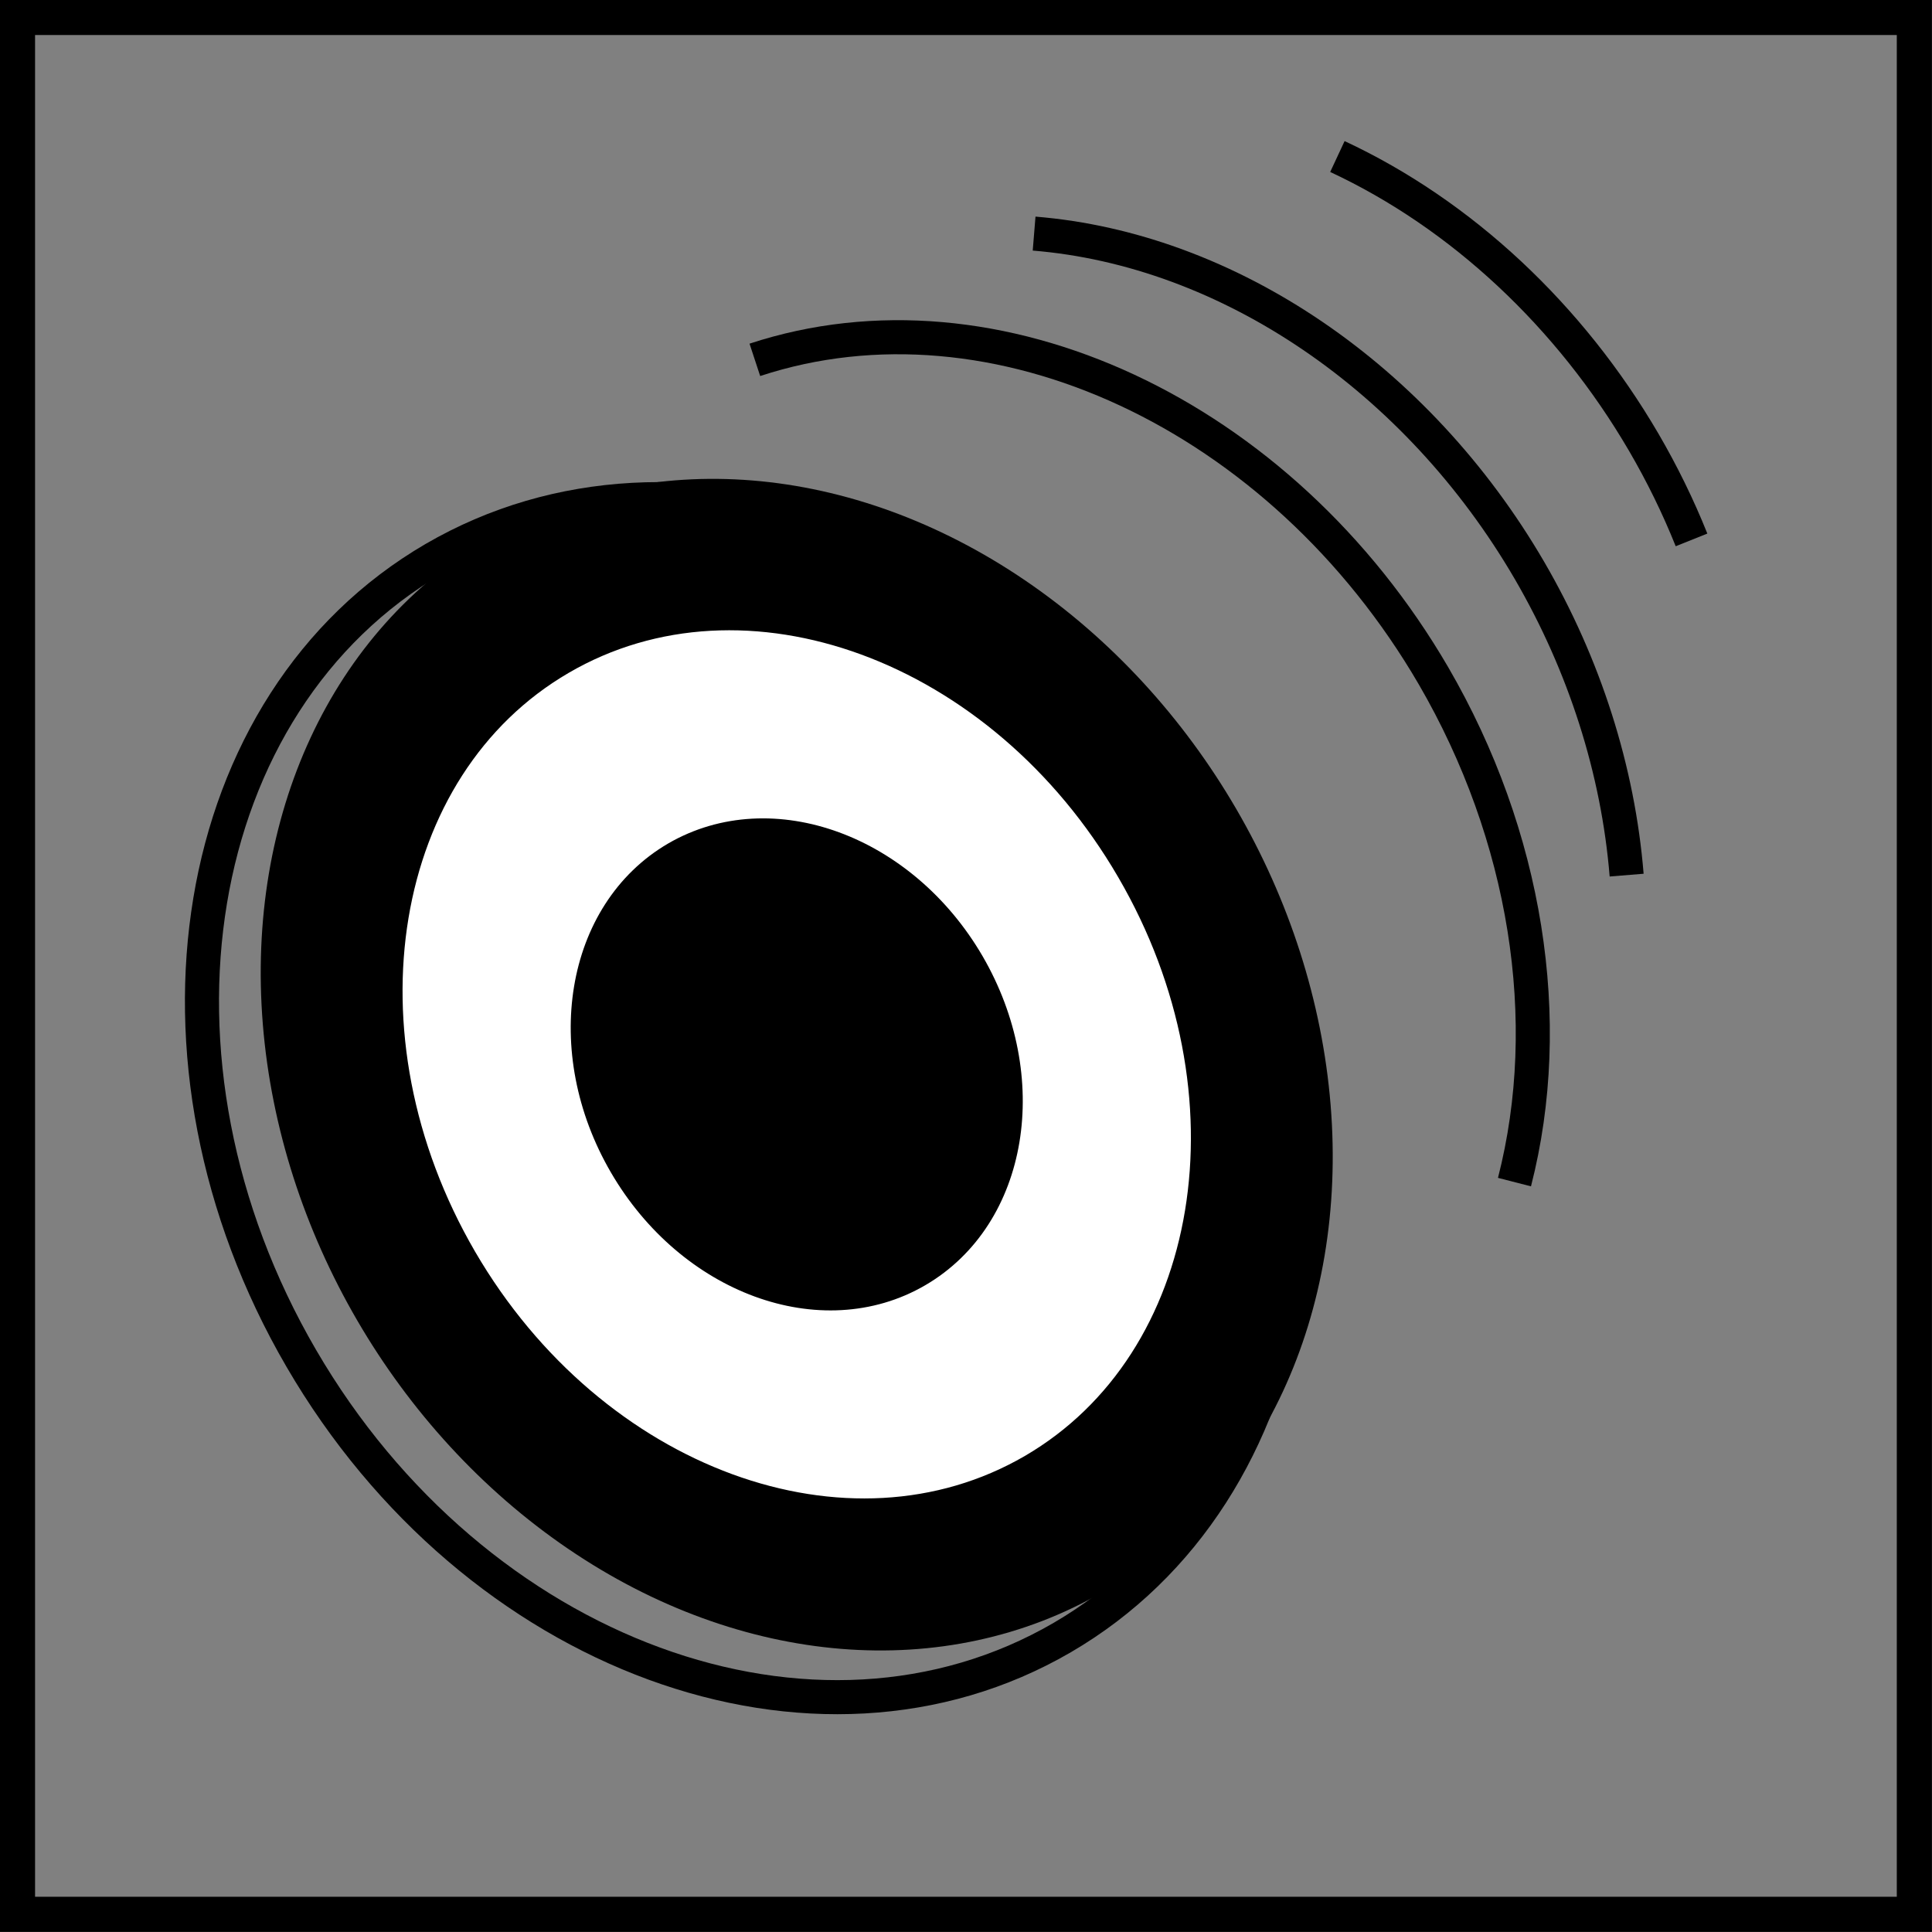
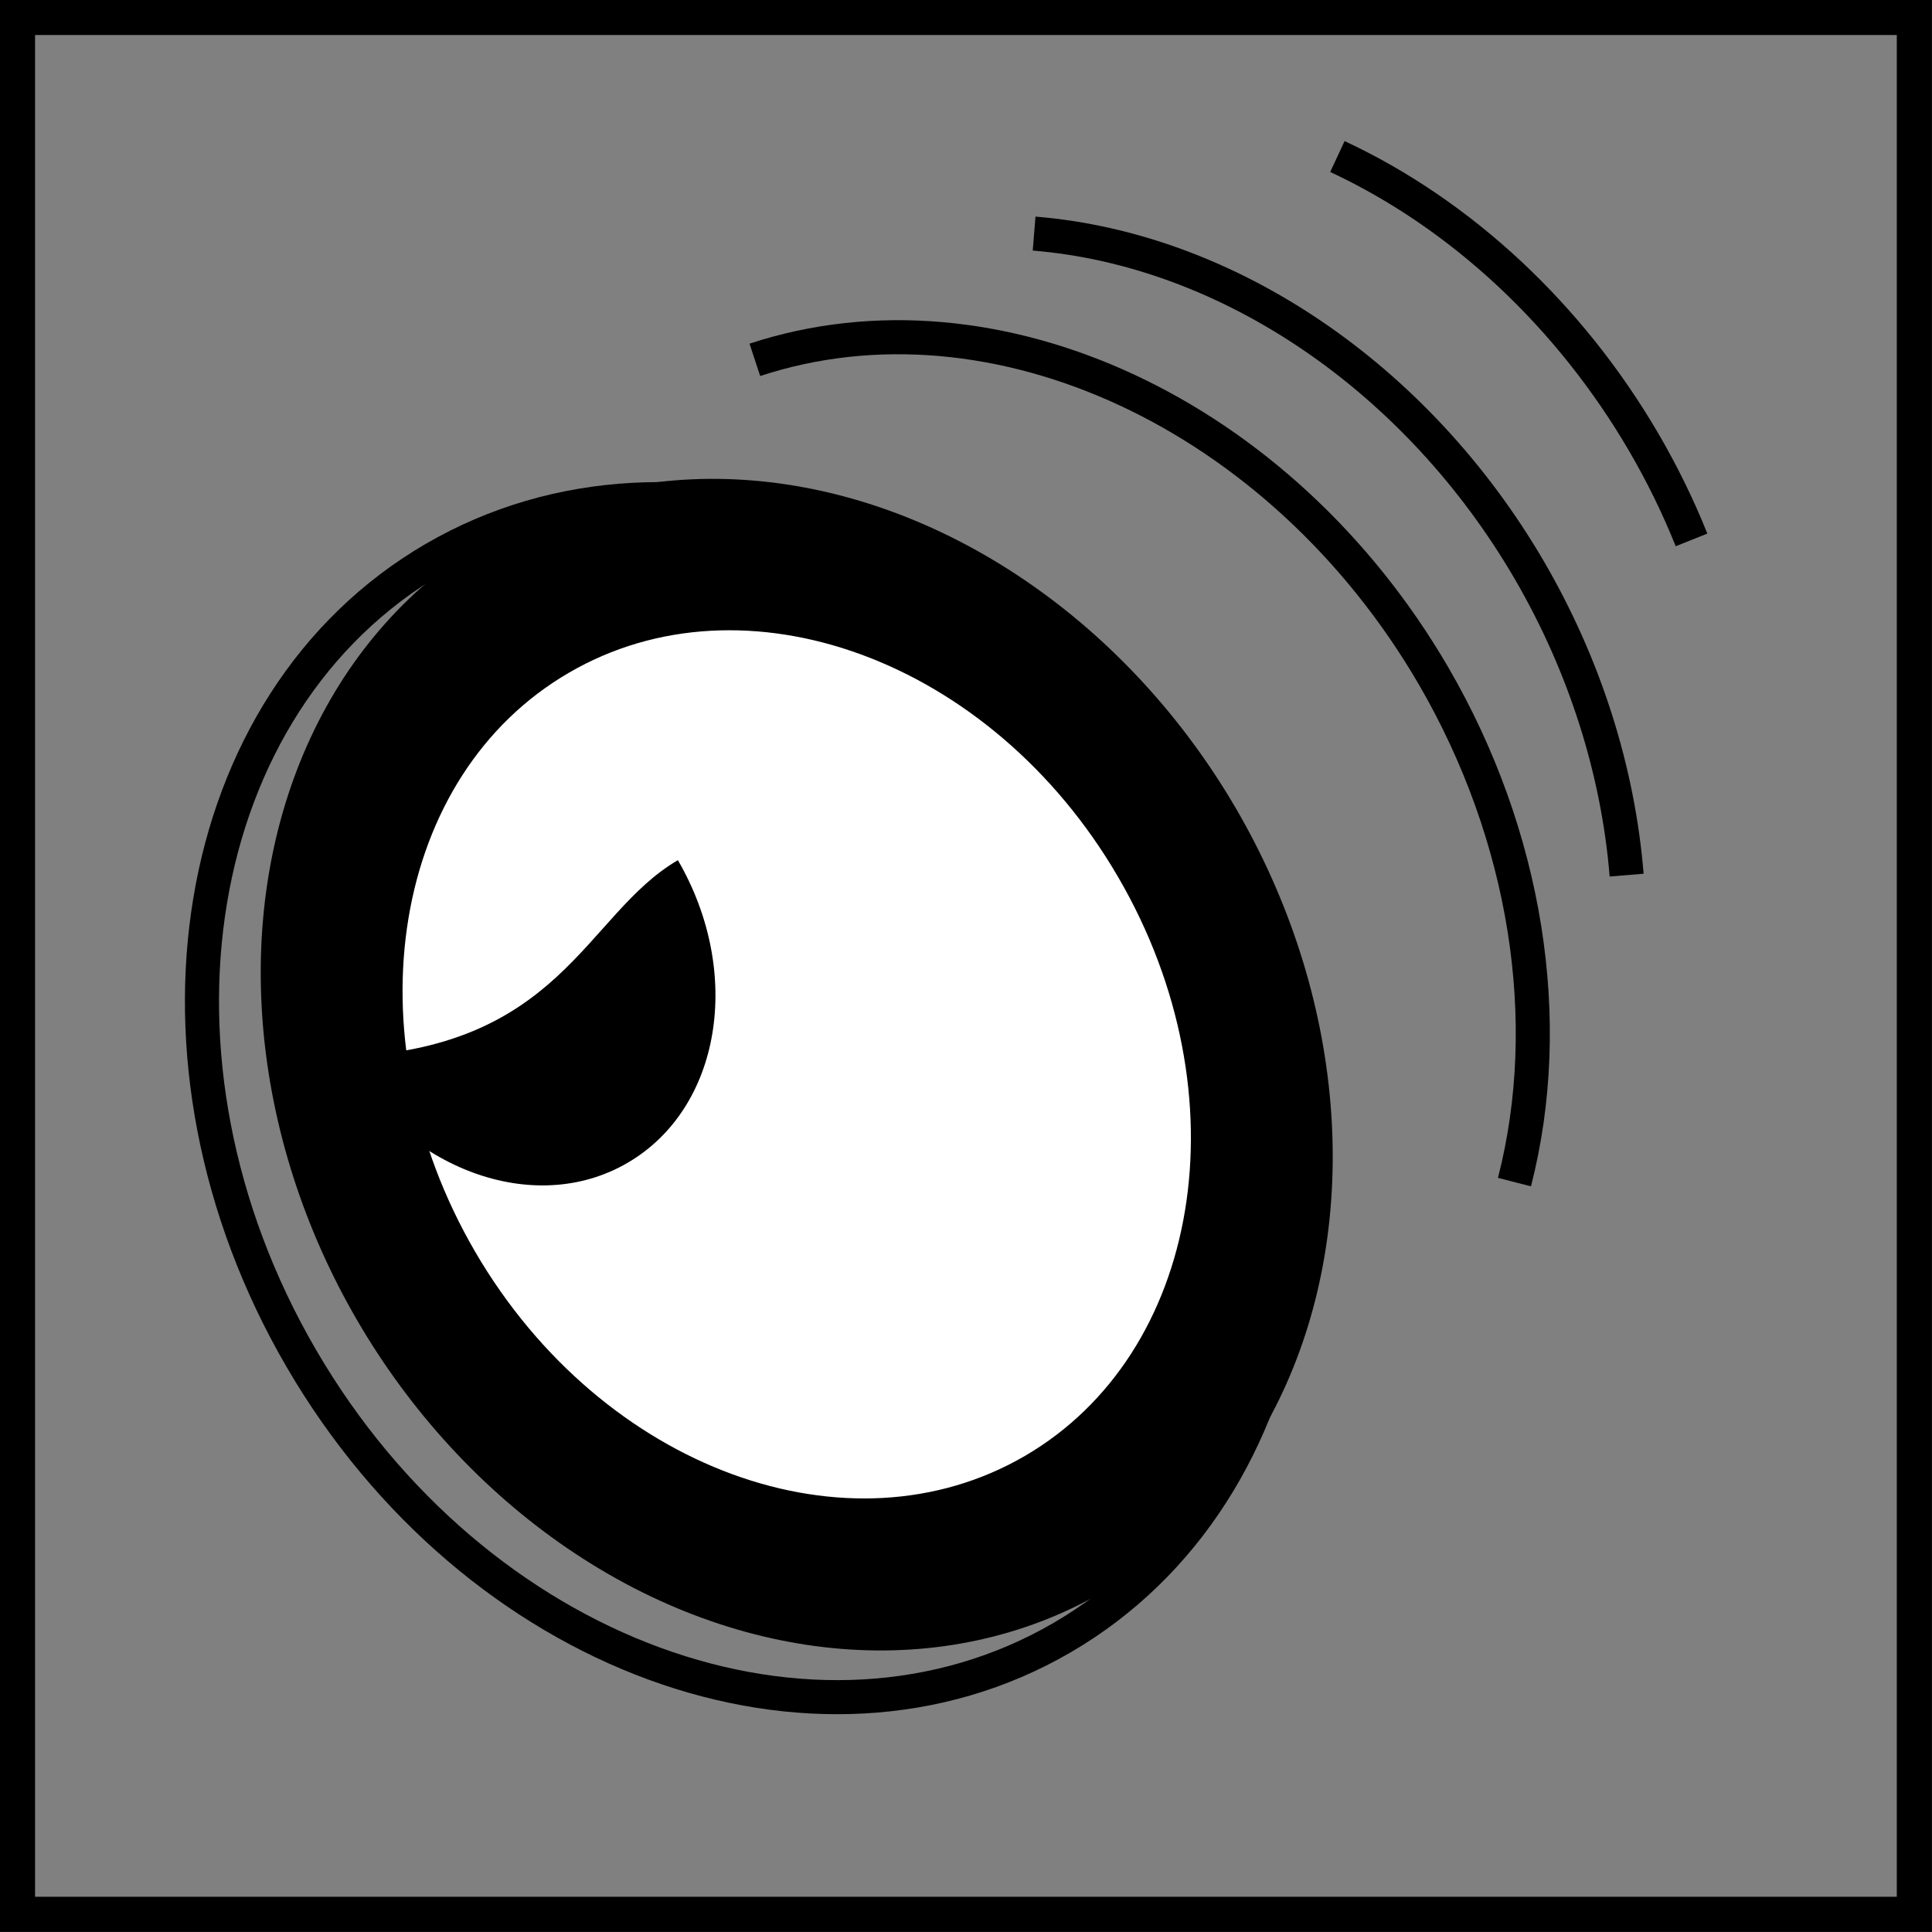
<svg xmlns="http://www.w3.org/2000/svg" version="1.1" id="Layer_1" x="0px" y="0px" width="55px" height="55px" viewBox="0 0 55 55" enable-background="new 0 0 55 55" xml:space="preserve">
  <rect x="0" y="0" width="55" height="55" fill="#808080" stroke="none" />
  <g>
    <path fill-rule="evenodd" clip-rule="evenodd" d="M14.222,15.771c6.649-3.873,15.824-0.503,20.498,7.519   c4.674,8.026,3.069,17.664-3.578,21.539c-6.647,3.872-15.825,0.503-20.498-7.519C5.972,29.288,7.575,19.644,14.222,15.771" />
    <ellipse transform="matrix(-0.503 -0.864 0.864 -0.503 7.911 65.147)" fill="none" stroke="#000000" stroke-width="1.099" stroke-miterlimit="22.926" cx="22.682" cy="30.3" rx="16.812" ry="13.93" />
    <path fill="none" stroke="#000000" stroke-width="0.97" stroke-miterlimit="22.926" d="M12.36,15.904   c7.027-4.086,16.725-0.531,21.664,7.949c4.937,8.479,3.243,18.671-3.783,22.764c-7.025,4.09-16.724,0.54-21.663-7.946   C3.64,30.19,5.334,19.997,12.36,15.904z" />
    <path fill-rule="evenodd" clip-rule="evenodd" fill="#FFFFFF" d="M15.913,18.68c5.32-3.101,12.662-0.407,16.396,6.017   c3.739,6.419,2.46,14.128-2.857,17.226c-5.322,3.095-12.663,0.404-16.401-6.013C9.314,29.486,10.596,21.778,15.913,18.68" />
    <path fill="none" stroke="#000000" stroke-width="1.099" stroke-miterlimit="22.926" d="M15.913,18.68   c5.32-3.101,12.662-0.407,16.396,6.017c3.739,6.419,2.46,14.128-2.857,17.226c-5.322,3.095-12.663,0.404-16.401-6.013   C9.314,29.486,10.596,21.778,15.913,18.68z" />
-     <path fill-rule="evenodd" clip-rule="evenodd" d="M19.298,24.487c2.66-1.544,6.331-0.199,8.199,3.009   c1.866,3.213,1.229,7.065-1.432,8.616c-2.658,1.551-6.329,0.2-8.198-3.01C15.998,29.894,16.639,26.038,19.298,24.487" />
-     <path fill="none" stroke="#000000" stroke-width="1.099" stroke-miterlimit="22.926" d="M19.298,24.487   c2.66-1.544,6.331-0.199,8.199,3.009c1.866,3.213,1.229,7.065-1.432,8.616c-2.658,1.551-6.329,0.2-8.198-3.01   C15.998,29.894,16.639,26.038,19.298,24.487z" />
+     <path fill-rule="evenodd" clip-rule="evenodd" d="M19.298,24.487c1.866,3.213,1.229,7.065-1.432,8.616c-2.658,1.551-6.329,0.2-8.198-3.01C15.998,29.894,16.639,26.038,19.298,24.487" />
    <path fill="none" stroke="#000000" stroke-width="0.97" stroke-miterlimit="22.926" d="M21.489,10.244   c6.833-2.249,14.98,1.544,19.32,8.995c2.64,4.544,3.486,9.814,2.305,14.413" />
    <path fill="none" stroke="#000000" stroke-width="0.97" stroke-miterlimit="22.926" d="M29.439,6.65   c5.532,0.451,10.911,4.109,14.104,9.592c1.566,2.694,2.521,5.683,2.764,8.671" />
    <path fill="none" stroke="#000000" stroke-width="0.97" stroke-miterlimit="22.926" d="M38.073,4.456   c3.53,1.646,6.619,4.533,8.723,8.138c0.521,0.894,0.976,1.822,1.358,2.776" />
    <g>
      <path d="M53.998,0.997v53h-53v-53H53.998 M54.998-0.003h-55v55h55V-0.003L54.998-0.003z" />
    </g>
  </g>
</svg>